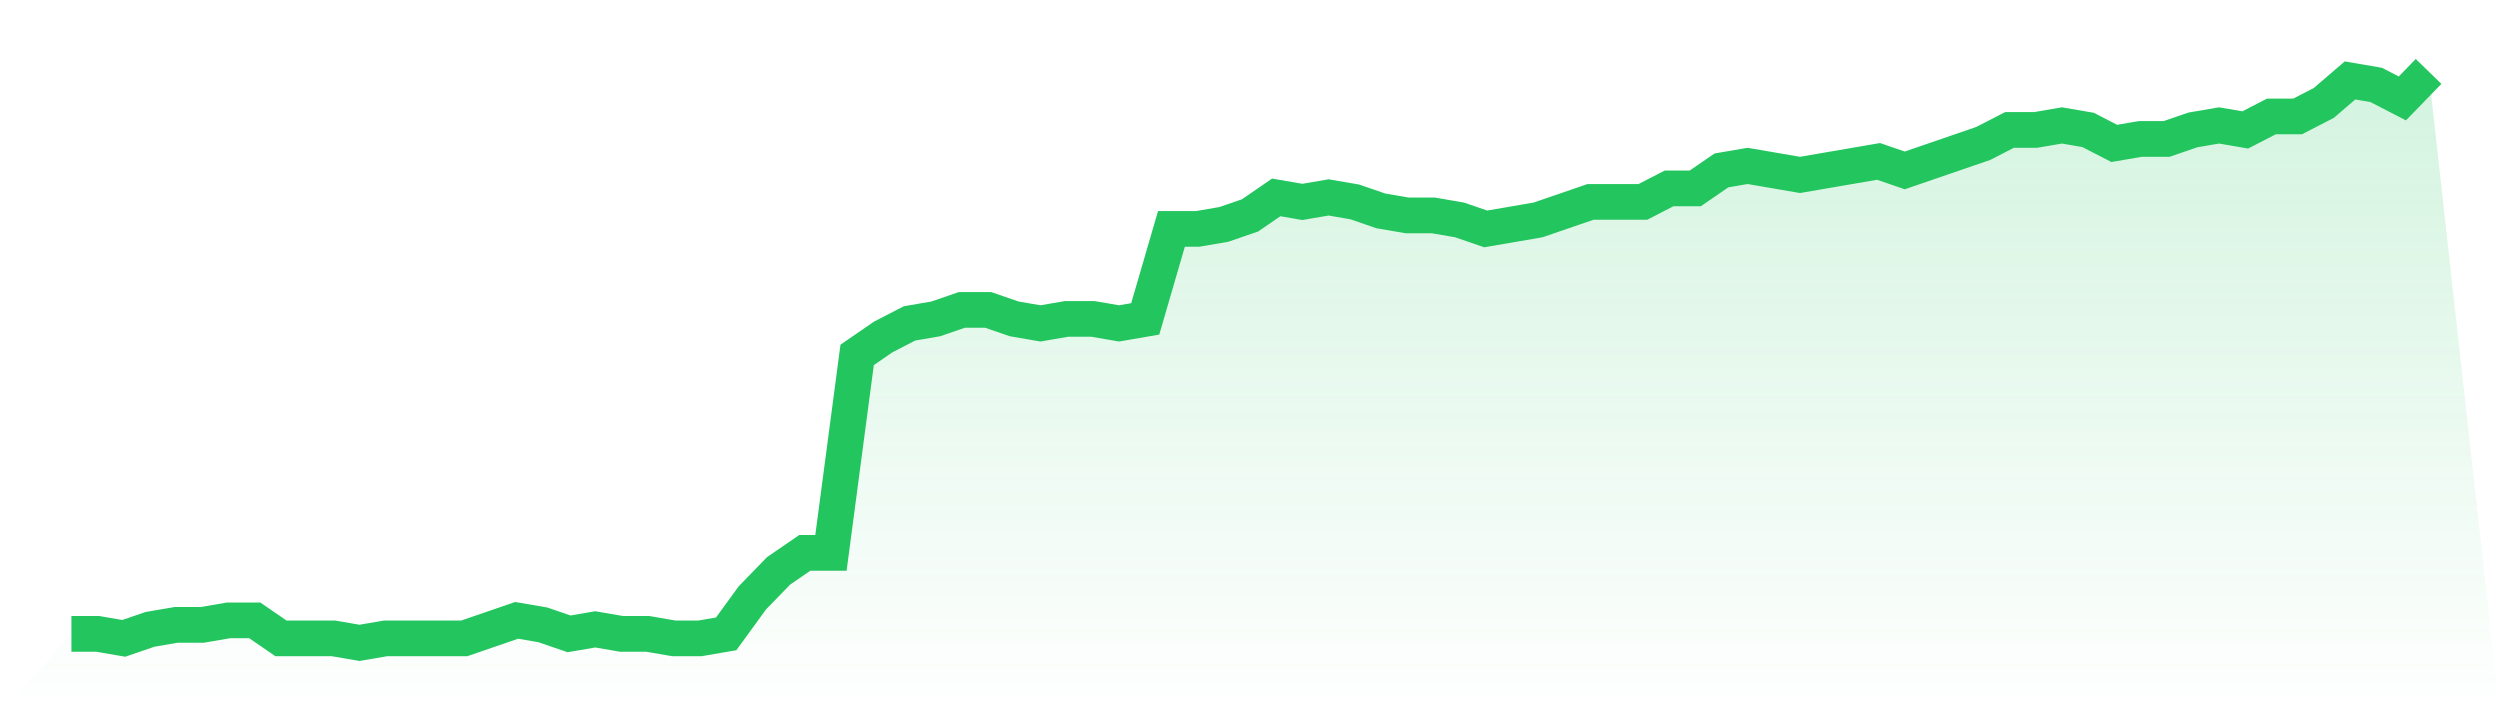
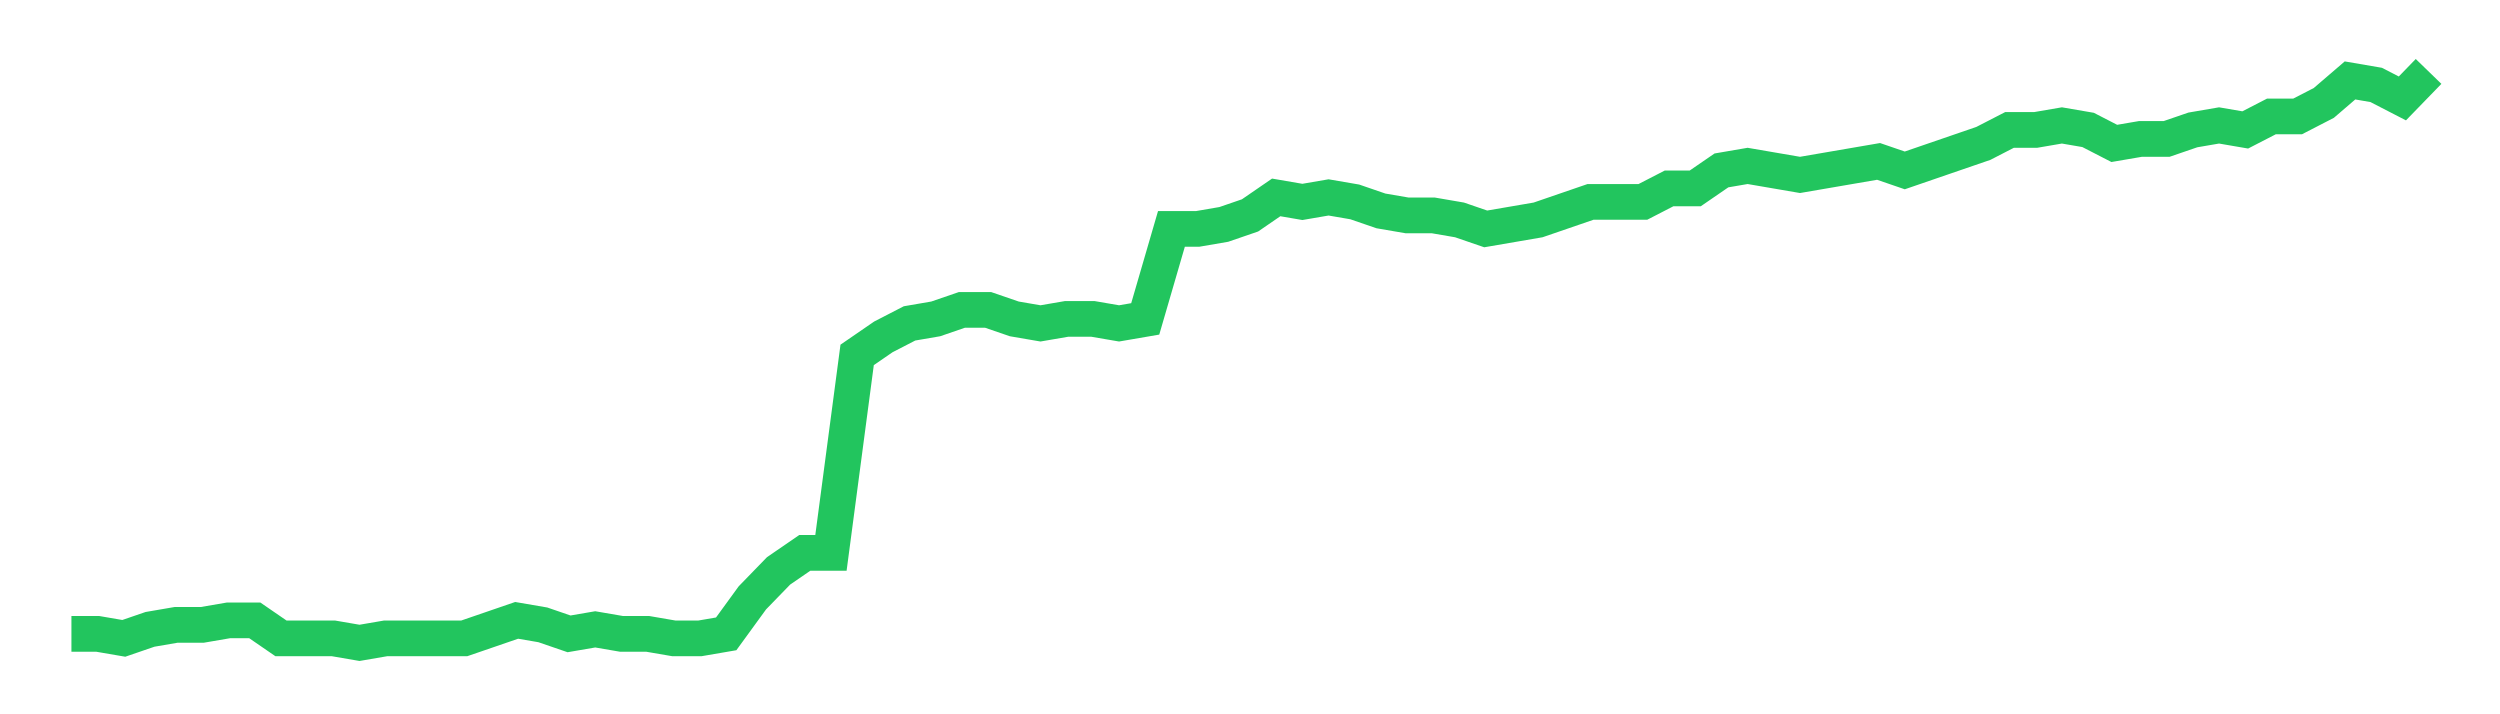
<svg xmlns="http://www.w3.org/2000/svg" viewBox="0 0 140 40">
  <defs>
    <linearGradient id="gradient" x1="0" x2="0" y1="0" y2="1">
      <stop offset="0%" stop-color="#22c55e" stop-opacity="0.2" />
      <stop offset="100%" stop-color="#22c55e" stop-opacity="0" />
    </linearGradient>
  </defs>
-   <path d="M4,35.496 L4,35.496 L5.467,35.496 L6.933,35.748 L8.4,35.244 L9.867,34.992 L11.333,34.992 L12.8,34.74 L14.267,34.74 L15.733,35.748 L17.2,35.748 L18.667,35.748 L20.133,36 L21.6,35.748 L23.067,35.748 L24.533,35.748 L26,35.748 L27.467,35.244 L28.933,34.74 L30.4,34.992 L31.867,35.496 L33.333,35.244 L34.8,35.496 L36.267,35.496 L37.733,35.748 L39.2,35.748 L40.667,35.496 L42.133,33.48 L43.6,31.969 L45.067,30.961 L46.533,30.961 L48,19.874 L49.467,18.866 L50.933,18.11 L52.4,17.858 L53.867,17.354 L55.333,17.354 L56.8,17.858 L58.267,18.11 L59.733,17.858 L61.2,17.858 L62.667,18.11 L64.133,17.858 L65.6,12.819 L67.067,12.819 L68.533,12.567 L70,12.063 L71.467,11.055 L72.933,11.307 L74.4,11.055 L75.867,11.307 L77.333,11.811 L78.8,12.063 L80.267,12.063 L81.733,12.315 L83.2,12.819 L84.667,12.567 L86.133,12.315 L87.6,11.811 L89.067,11.307 L90.533,11.307 L92,11.307 L93.467,10.551 L94.933,10.551 L96.4,9.543 L97.867,9.291 L99.333,9.543 L100.8,9.795 L102.267,9.543 L103.733,9.291 L105.2,9.039 L106.667,9.543 L108.133,9.039 L109.6,8.535 L111.067,8.031 L112.533,7.276 L114,7.276 L115.467,7.024 L116.933,7.276 L118.4,8.031 L119.867,7.78 L121.333,7.78 L122.8,7.276 L124.267,7.024 L125.733,7.276 L127.2,6.52 L128.667,6.52 L130.133,5.764 L131.6,4.504 L133.067,4.756 L134.533,5.512 L136,4 L140,40 L0,40 z" fill="url(#gradient)" />
  <path d="M4,35.496 L4,35.496 L5.467,35.496 L6.933,35.748 L8.4,35.244 L9.867,34.992 L11.333,34.992 L12.8,34.74 L14.267,34.74 L15.733,35.748 L17.2,35.748 L18.667,35.748 L20.133,36 L21.6,35.748 L23.067,35.748 L24.533,35.748 L26,35.748 L27.467,35.244 L28.933,34.74 L30.4,34.992 L31.867,35.496 L33.333,35.244 L34.8,35.496 L36.267,35.496 L37.733,35.748 L39.2,35.748 L40.667,35.496 L42.133,33.48 L43.6,31.969 L45.067,30.961 L46.533,30.961 L48,19.874 L49.467,18.866 L50.933,18.11 L52.4,17.858 L53.867,17.354 L55.333,17.354 L56.8,17.858 L58.267,18.11 L59.733,17.858 L61.2,17.858 L62.667,18.11 L64.133,17.858 L65.6,12.819 L67.067,12.819 L68.533,12.567 L70,12.063 L71.467,11.055 L72.933,11.307 L74.4,11.055 L75.867,11.307 L77.333,11.811 L78.8,12.063 L80.267,12.063 L81.733,12.315 L83.2,12.819 L84.667,12.567 L86.133,12.315 L87.6,11.811 L89.067,11.307 L90.533,11.307 L92,11.307 L93.467,10.551 L94.933,10.551 L96.4,9.543 L97.867,9.291 L99.333,9.543 L100.8,9.795 L102.267,9.543 L103.733,9.291 L105.2,9.039 L106.667,9.543 L108.133,9.039 L109.6,8.535 L111.067,8.031 L112.533,7.276 L114,7.276 L115.467,7.024 L116.933,7.276 L118.4,8.031 L119.867,7.78 L121.333,7.78 L122.8,7.276 L124.267,7.024 L125.733,7.276 L127.2,6.52 L128.667,6.52 L130.133,5.764 L131.6,4.504 L133.067,4.756 L134.533,5.512 L136,4" fill="none" stroke="#22c55e" stroke-width="2" />
</svg>